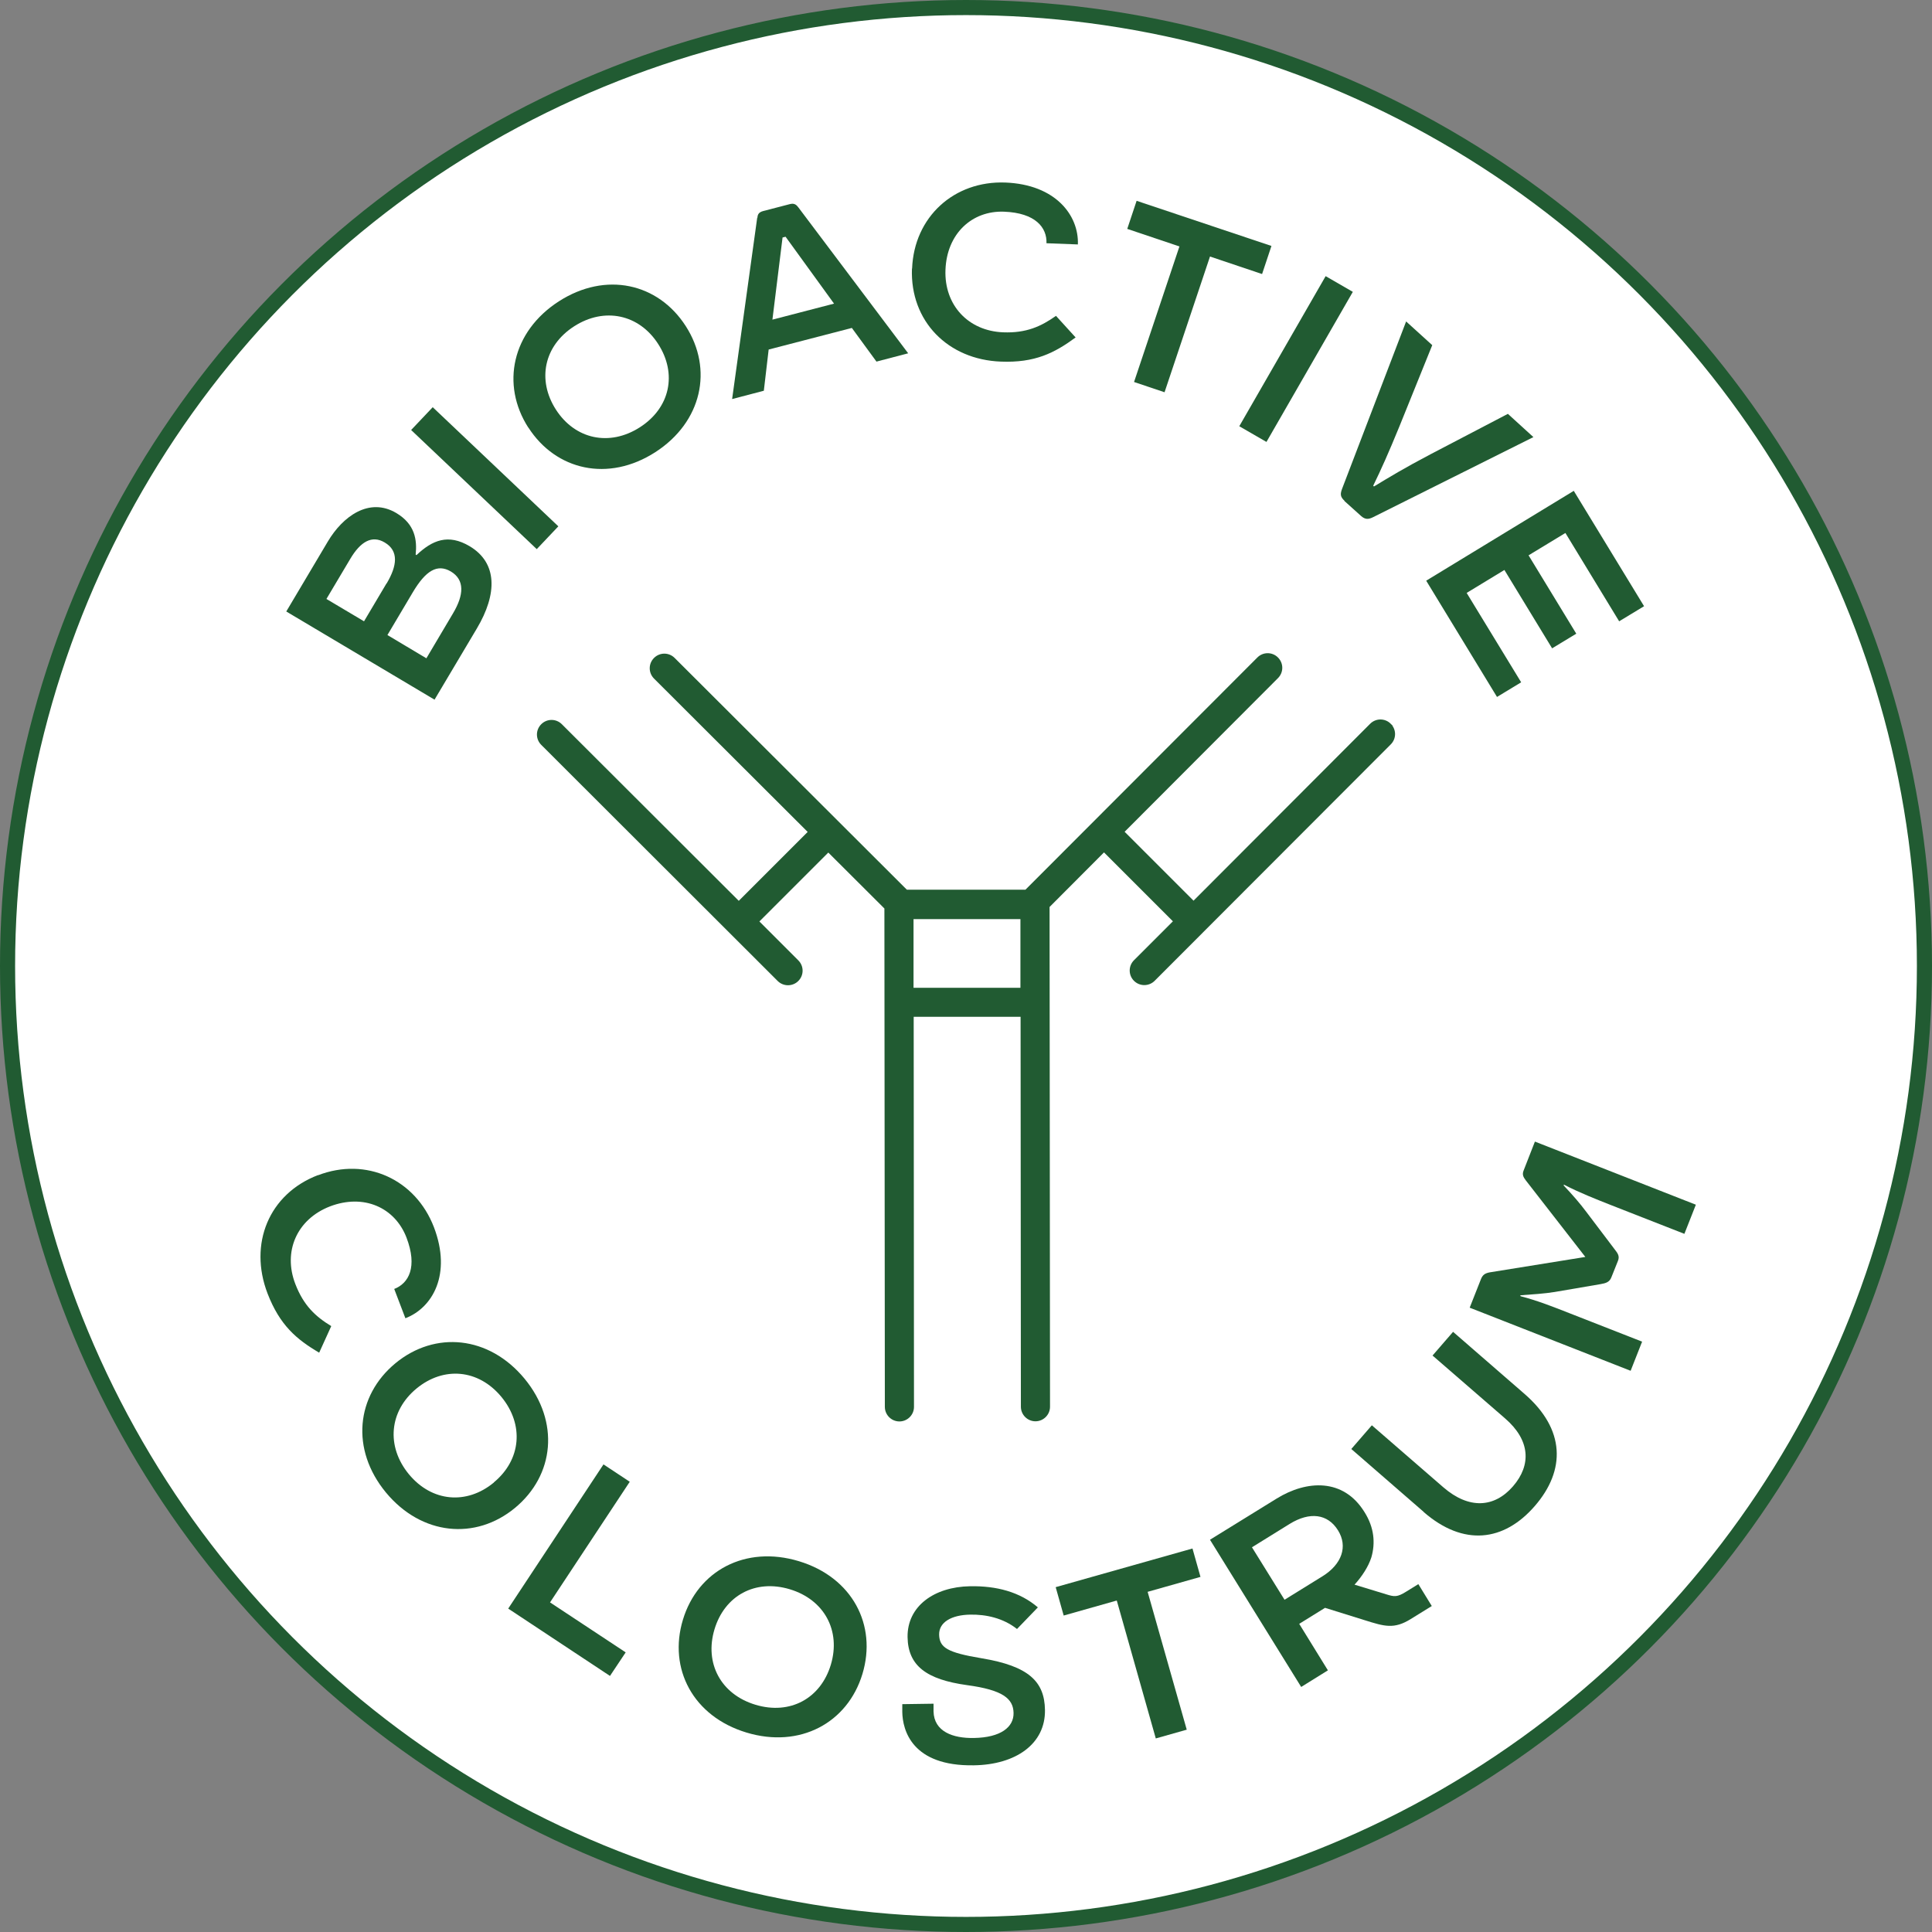
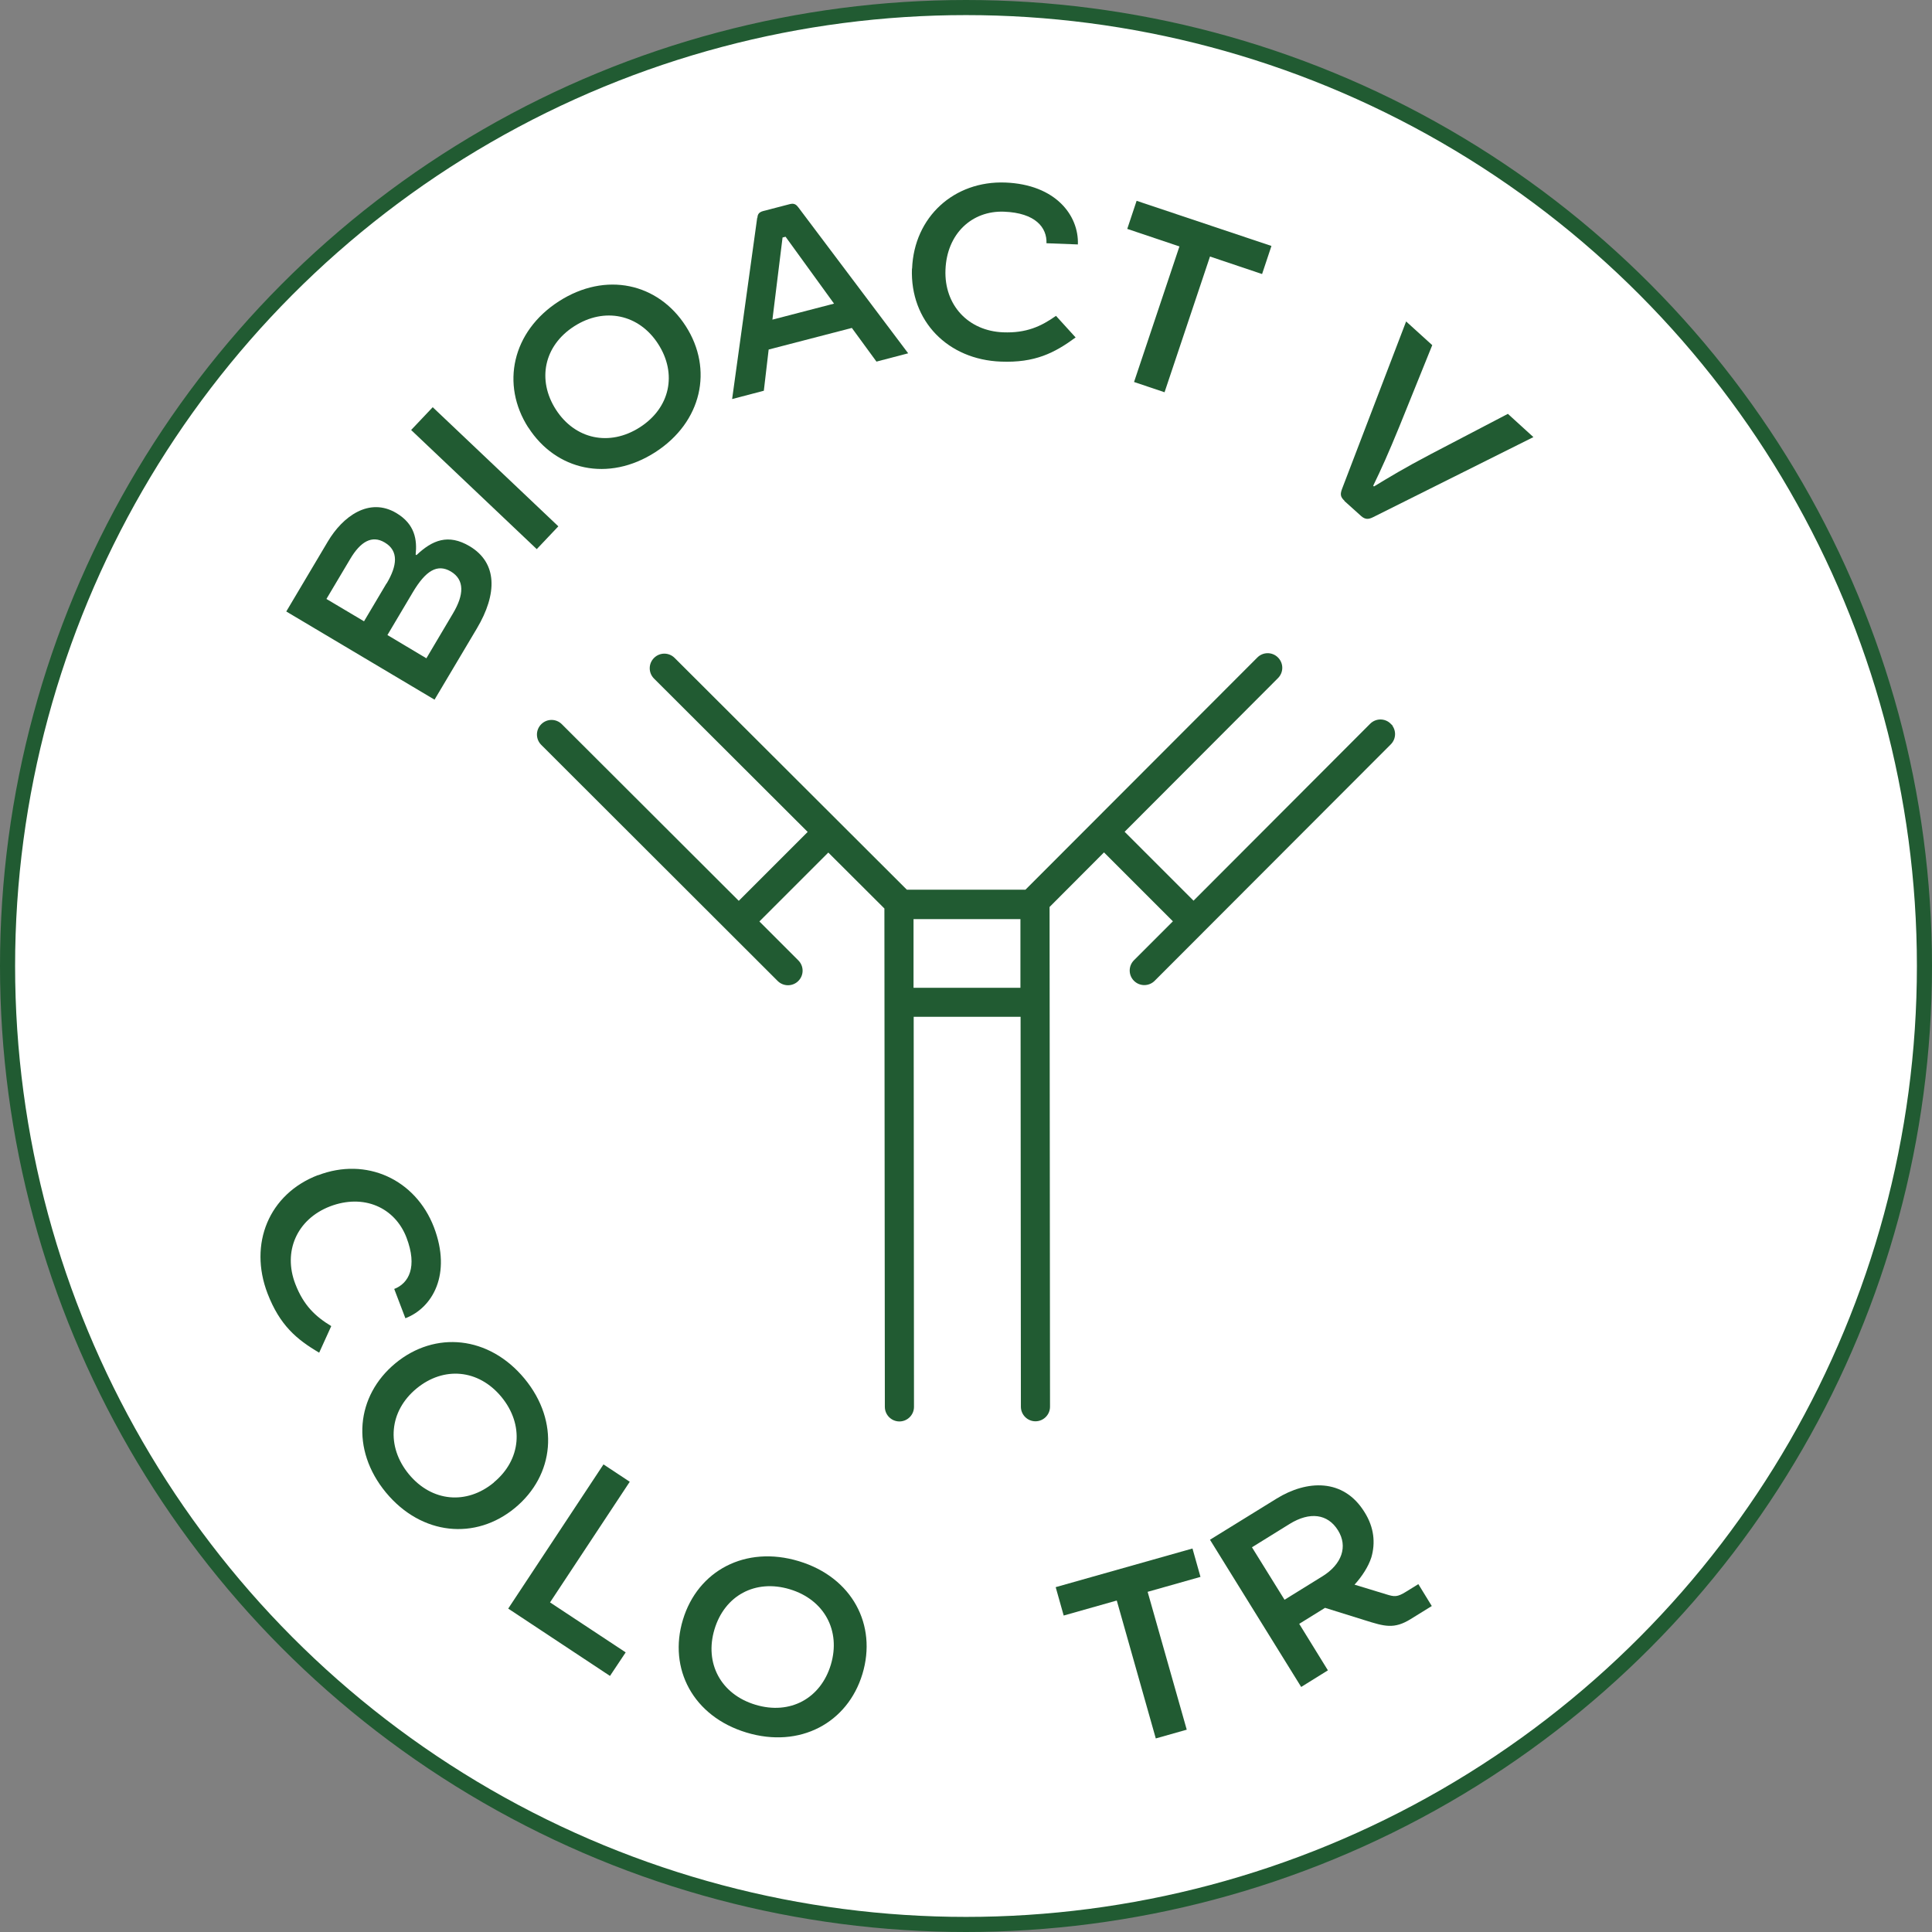
<svg xmlns="http://www.w3.org/2000/svg" viewBox="0 0 127.96 127.96" data-name="Layer 2" id="Layer_2">
  <rect x="0" y="0" width="127.96" height="127.96" fill="#808080" stroke="none" />
  <defs>
    <style>
      .cls-1 {
        fill: #fff;
      }

      .cls-1, .cls-2 {
        stroke: #215b32;
        stroke-miterlimit: 10;
      }

      .cls-2 {
        stroke-width: .15px;
      }

      .cls-2, .cls-3 {
        fill: #215b32;
      }

      .cls-3 {
        stroke-width: 0px;
      }
    </style>
  </defs>
  <g data-name="Layer 1" id="Layer_1-2">
    <g>
      <circle r="63.48" cy="63.98" cx="63.98" class="cls-1" />
      <g>
        <path d="M27.59,36.76c1.04-.98,2.09-1.43,3.52-.58,1.84,1.1,1.84,3.15.47,5.45l-2.8,4.71-9.82-5.84,2.75-4.63c.99-1.67,2.74-2.96,4.54-1.89,1.24.74,1.38,1.78,1.28,2.75l.06.04ZM25.61,38.64c.69-1.16.82-2.15-.13-2.71-.84-.5-1.6-.07-2.29,1.1l-1.57,2.64,2.49,1.48,1.49-2.51ZM30,40.63c.74-1.24.78-2.23-.14-2.78-.9-.53-1.67-.05-2.52,1.38l-1.68,2.83,2.58,1.54,1.76-2.97Z" class="cls-3" />
        <path d="M27.23,28.48l1.43-1.51,8.32,7.89-1.43,1.51-8.32-7.89Z" class="cls-3" />
        <path d="M34.99,28.32c-1.83-2.85-1.08-6.36,2.02-8.36,3.11-2,6.58-1.21,8.41,1.64,1.83,2.85,1.08,6.35-2.02,8.35-3.11,2-6.58,1.21-8.41-1.64ZM43.59,22.78c-1.26-1.96-3.55-2.46-5.56-1.17s-2.47,3.56-1.21,5.52c1.27,1.97,3.55,2.46,5.56,1.17s2.48-3.55,1.21-5.52Z" class="cls-3" />
        <path d="M50.16,14.44c.02-.19.05-.37.38-.46l1.77-.46c.33-.09.46.08.57.22l7.27,9.66-2.1.55-1.63-2.23-5.51,1.43-.32,2.73-2.1.55,1.66-12ZM51.16,21.17l4.08-1.06-3.21-4.43-.2.05-.67,5.43Z" class="cls-3" />
        <path d="M60.41,17.79c.13-3.42,2.78-5.83,6.18-5.7,3.33.13,4.87,2.18,4.8,4.1l-2.08-.08c.04-1.03-.72-2.01-2.81-2.09-2.13-.08-3.79,1.46-3.88,3.85-.09,2.35,1.52,4.05,3.82,4.14,1.53.06,2.51-.39,3.5-1.09l1.3,1.43c-1.4,1.03-2.7,1.69-4.95,1.6-3.5-.13-6.02-2.67-5.89-6.16Z" class="cls-3" />
        <path d="M78.11,16.32l-3.45-1.16.62-1.86,8.93,2.99-.62,1.86-3.45-1.16-3.01,8.99-2.02-.68,3.01-8.99Z" class="cls-3" />
-         <path d="M87.8,18.29l1.8,1.04-5.72,9.94-1.8-1.04,5.72-9.94Z" class="cls-3" />
        <path d="M89.05,33.17c-.29-.27-.29-.45-.16-.8l4.24-11.08,1.73,1.57-2.17,5.37c-.74,1.81-1.21,2.85-1.74,3.94l.05.05c1.04-.63,2.01-1.22,3.74-2.13l5.13-2.68,1.69,1.54-10.61,5.3c-.3.15-.52.18-.81-.08l-1.1-.99Z" class="cls-3" />
-         <path d="M104.24,32.52l4.65,7.63-1.65,1-3.56-5.85-2.44,1.48,3.16,5.19-1.6.97-3.16-5.19-2.5,1.52,3.61,5.92-1.6.97-4.69-7.7,9.79-5.96Z" class="cls-3" />
      </g>
      <g>
        <path d="M21.06,77.84c3.2-1.23,6.46.27,7.68,3.44,1.19,3.12-.09,5.34-1.89,6.03l-.74-1.94c.96-.37,1.56-1.45.81-3.41-.77-1.99-2.83-2.91-5.06-2.06-2.2.85-3.13,2.99-2.3,5.14.55,1.43,1.34,2.16,2.38,2.79l-.8,1.76c-1.5-.88-2.61-1.82-3.42-3.92-1.26-3.28.08-6.59,3.34-7.84Z" class="cls-3" />
-         <path d="M26.19,90.29c2.62-2.16,6.19-1.83,8.55,1.02,2.35,2.85,1.98,6.4-.63,8.56-2.61,2.16-6.19,1.83-8.55-1.02-2.35-2.85-1.98-6.4.63-8.56ZM32.71,98.18c1.8-1.49,2.02-3.81.5-5.66-1.52-1.84-3.83-2.04-5.63-.55-1.8,1.49-2.02,3.82-.5,5.67,1.52,1.84,3.83,2.04,5.63.55Z" class="cls-3" />
+         <path d="M26.19,90.29c2.62-2.16,6.19-1.83,8.55,1.02,2.35,2.85,1.98,6.4-.63,8.56-2.61,2.16-6.19,1.83-8.55-1.02-2.35-2.85-1.98-6.4.63-8.56M32.71,98.18c1.8-1.49,2.02-3.81.5-5.66-1.52-1.84-3.83-2.04-5.63-.55-1.8,1.49-2.02,3.82-.5,5.67,1.52,1.84,3.83,2.04,5.63.55Z" class="cls-3" />
        <path d="M39.97,96.99l1.74,1.15-5.28,7.99,5.01,3.31-1.04,1.56-6.74-4.46,6.31-9.55Z" class="cls-3" />
        <path d="M45.23,107.28c.98-3.25,4.14-4.95,7.68-3.88,3.54,1.07,5.19,4.23,4.21,7.47-.98,3.24-4.14,4.95-7.68,3.88s-5.19-4.23-4.21-7.47ZM55.03,110.25c.67-2.24-.43-4.3-2.72-4.99-2.29-.69-4.32.42-4.99,2.66-.67,2.24.42,4.3,2.72,4.99,2.29.69,4.32-.42,4.99-2.66Z" class="cls-3" />
-         <path d="M67.37,107.9c-.93-.74-2.08-.98-3.11-.96-1.24.02-2.07.5-2.06,1.32.02.86.53,1.19,2.81,1.57,3.14.52,4.17,1.55,4.2,3.42.04,2.25-1.93,3.63-4.71,3.67-4.11.07-4.72-2.34-4.74-3.53v-.52s2.07-.03,2.07-.03v.51c.03,1.34,1.29,1.79,2.68,1.76,1.77-.03,2.64-.72,2.62-1.66s-.7-1.52-3.08-1.84c-2.67-.37-3.91-1.27-3.94-3.18-.03-2.04,1.75-3.33,4.14-3.37,1.74-.03,3.29.37,4.49,1.4l-1.38,1.43Z" class="cls-3" />
        <path d="M73.95,106.01l-3.5.99-.53-1.88,9.06-2.56.53,1.88-3.5.99,2.59,9.13-2.05.58-2.58-9.12Z" class="cls-3" />
        <path d="M89.73,104.96l2.1.64c.52.16.71.19,1.3-.18l.81-.5.89,1.45-1.39.86c-1.11.69-1.74.49-3.05.08l-2.63-.82-1.71,1.06,1.9,3.08-1.77,1.1-6.04-9.75,4.42-2.73c1.98-1.22,4.42-1.37,5.82.91.64,1.02.72,2.04.45,2.98-.2.63-.63,1.28-1.12,1.82ZM85.07,105.96l2.52-1.56c1.29-.8,1.69-1.98,1.03-3.04-.68-1.1-1.87-1.25-3.2-.43l-2.5,1.55,2.16,3.48Z" class="cls-3" />
-         <path d="M94.3,100.14l-4.8-4.17,1.36-1.57,4.74,4.11c1.69,1.46,3.37,1.36,4.61-.07,1.22-1.41,1.15-3.05-.53-4.5l-4.8-4.16,1.36-1.57,4.72,4.1c2.72,2.35,2.75,5.07.69,7.44-2.05,2.36-4.72,2.68-7.35.4Z" class="cls-3" />
-         <path d="M97.34,86.61l.75-1.9c.11-.27.26-.38.58-.44l6.33-1.02-3.95-5.08c-.17-.22-.24-.39-.14-.64l.75-1.92,10.66,4.18-.76,1.93-4.8-1.88c-1.04-.41-2.16-.85-3.16-1.37l-.05.03c.59.62,1.1,1.21,1.51,1.76l1.87,2.47c.21.27.36.46.23.78l-.44,1.1c-.12.3-.35.38-.71.44l-3.04.52c-.67.11-1.47.16-2.28.22l.02.06c1.09.28,2.21.72,3.25,1.13l4.8,1.88-.76,1.93-10.66-4.18Z" class="cls-3" />
      </g>
      <path d="M92.06,47.99c-.35-.35-.91-.35-1.26,0l-11.75,11.77-4.67-4.67,10.21-10.23c.35-.35.35-.91,0-1.26-.35-.35-.91-.35-1.26,0l-15.38,15.4h-7.92s-15.4-15.37-15.4-15.37c-.35-.35-.91-.35-1.26,0-.35.35-.35.91,0,1.26l10.23,10.21-4.67,4.67-11.77-11.75c-.35-.35-.91-.35-1.26,0-.35.35-.35.91,0,1.26l15.66,15.64c.17.17.4.26.63.26.23,0,.46-.09.63-.26.35-.35.35-.91,0-1.26l-2.63-2.63,4.67-4.67,3.79,3.78.03,33.04c0,.49.4.89.89.89.49,0,.89-.4.89-.89l-.02-25.91h7.23s.02,25.9.02,25.9c0,.49.4.89.89.89.49,0,.89-.4.89-.89l-.03-33.13,3.68-3.69,4.67,4.67-2.63,2.63c-.35.35-.35.91,0,1.26.17.17.4.26.63.26.23,0,.46-.09.63-.26l15.64-15.66c.35-.35.35-.91,0-1.26ZM60.43,65.5v-4.7s7.23,0,7.23,0v4.7s-7.23,0-7.23,0Z" class="cls-2" />
    </g>
  </g>
</svg>